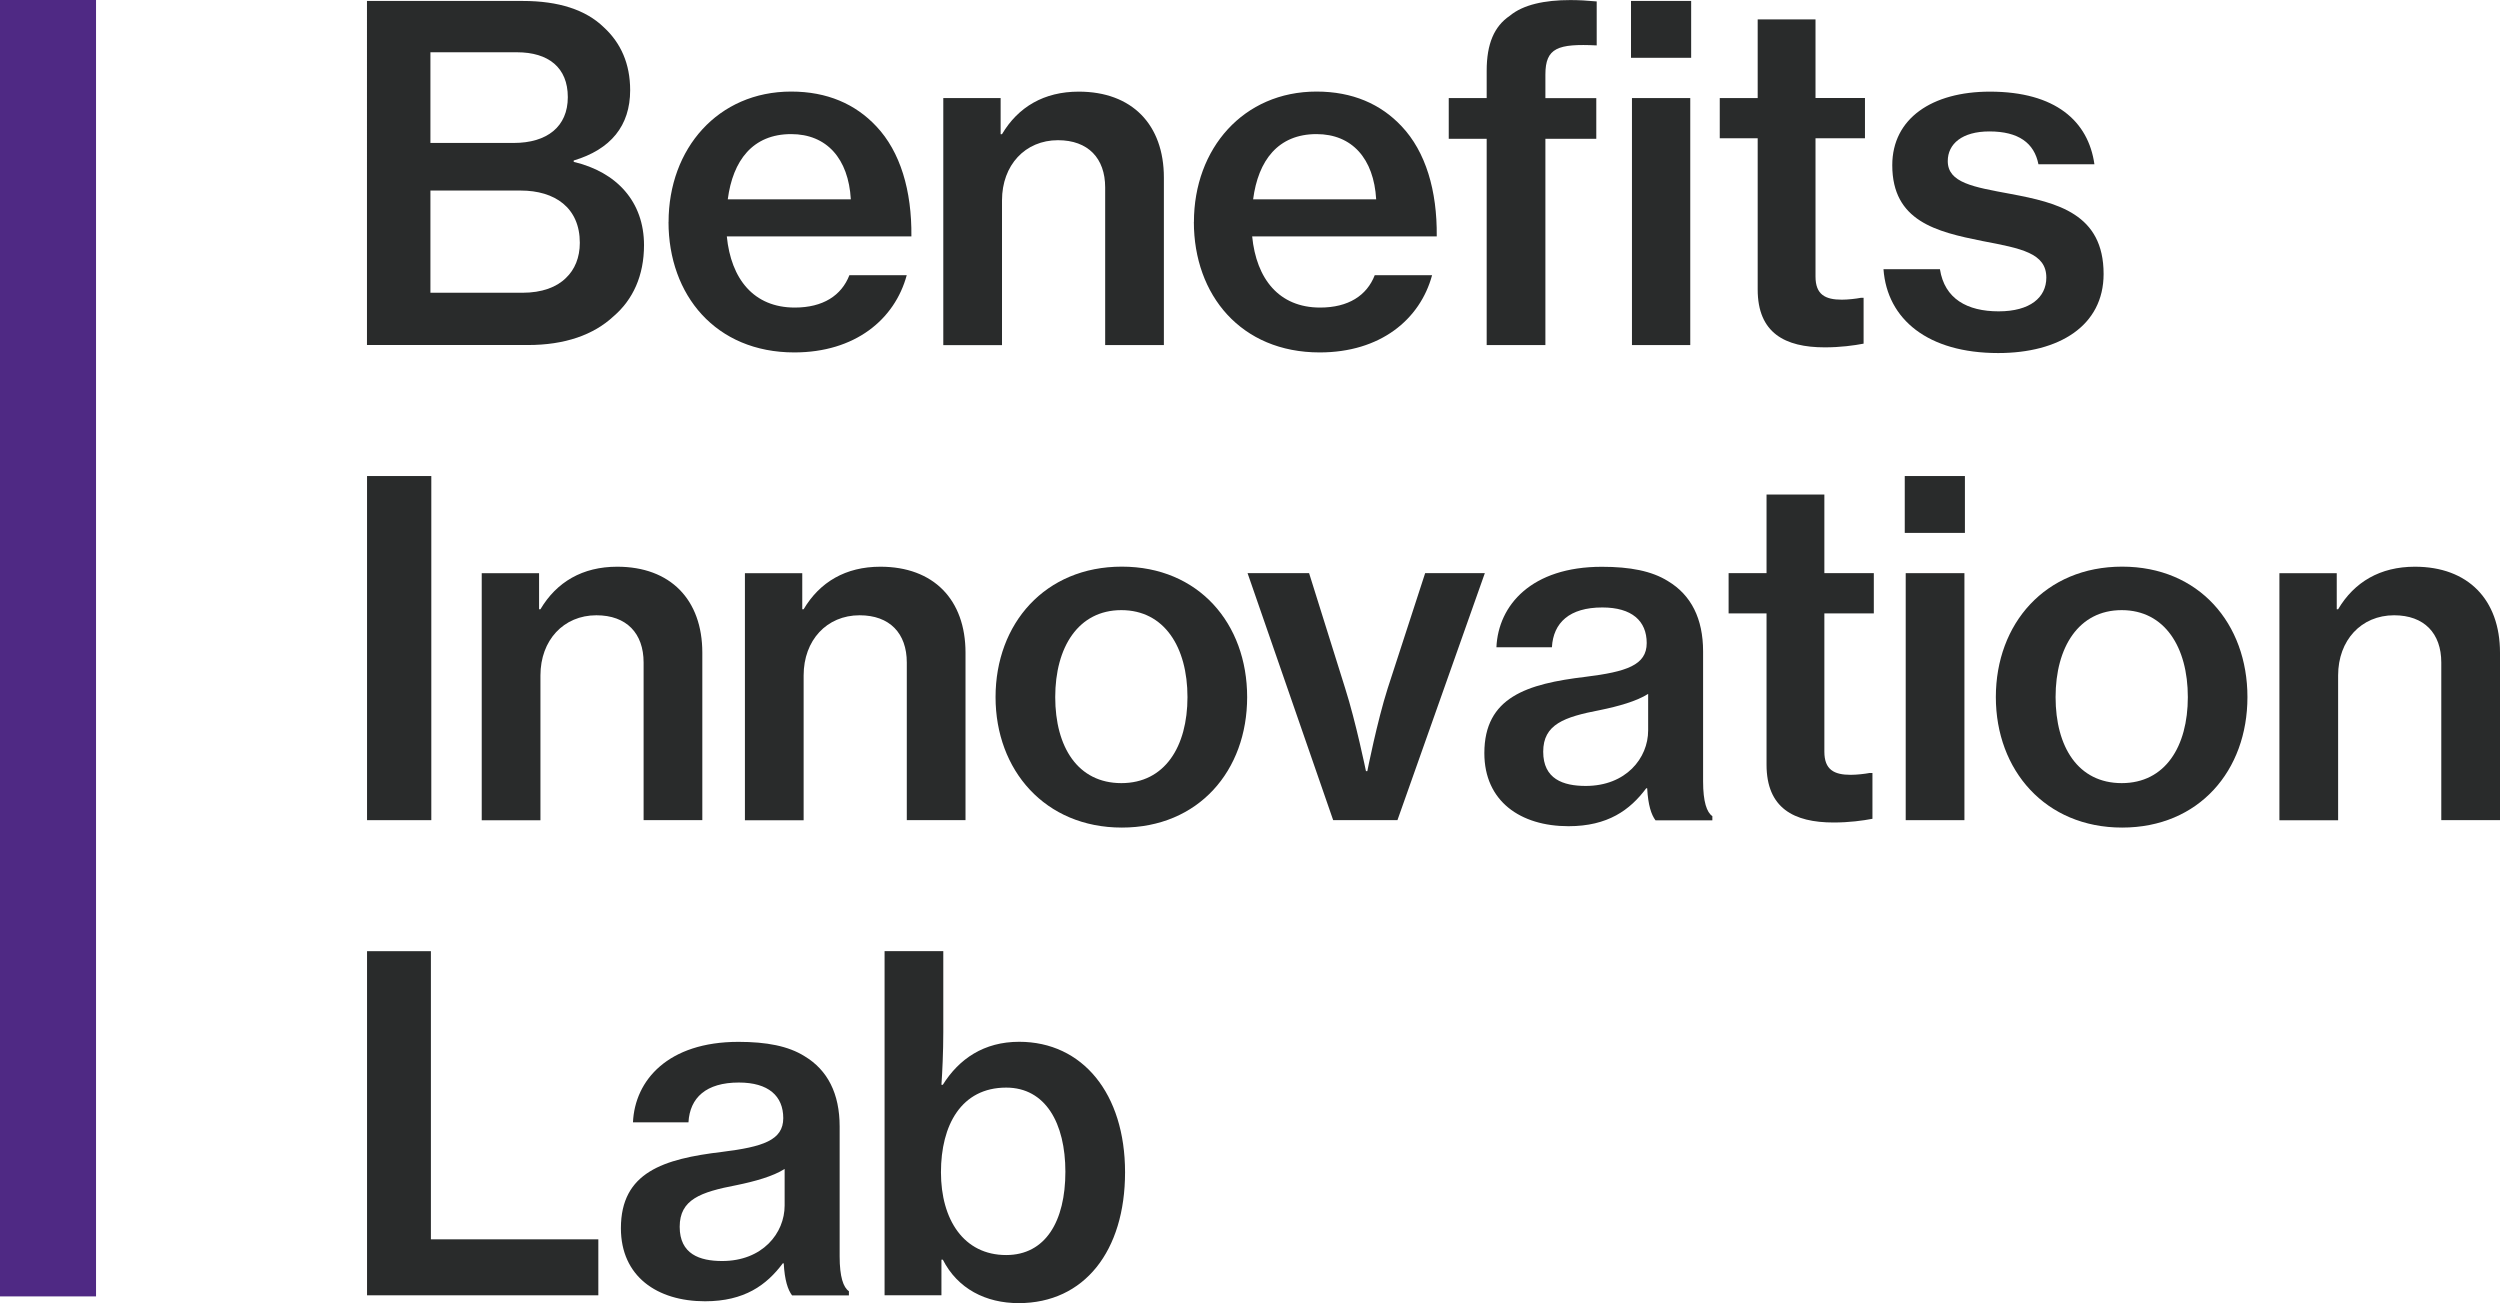
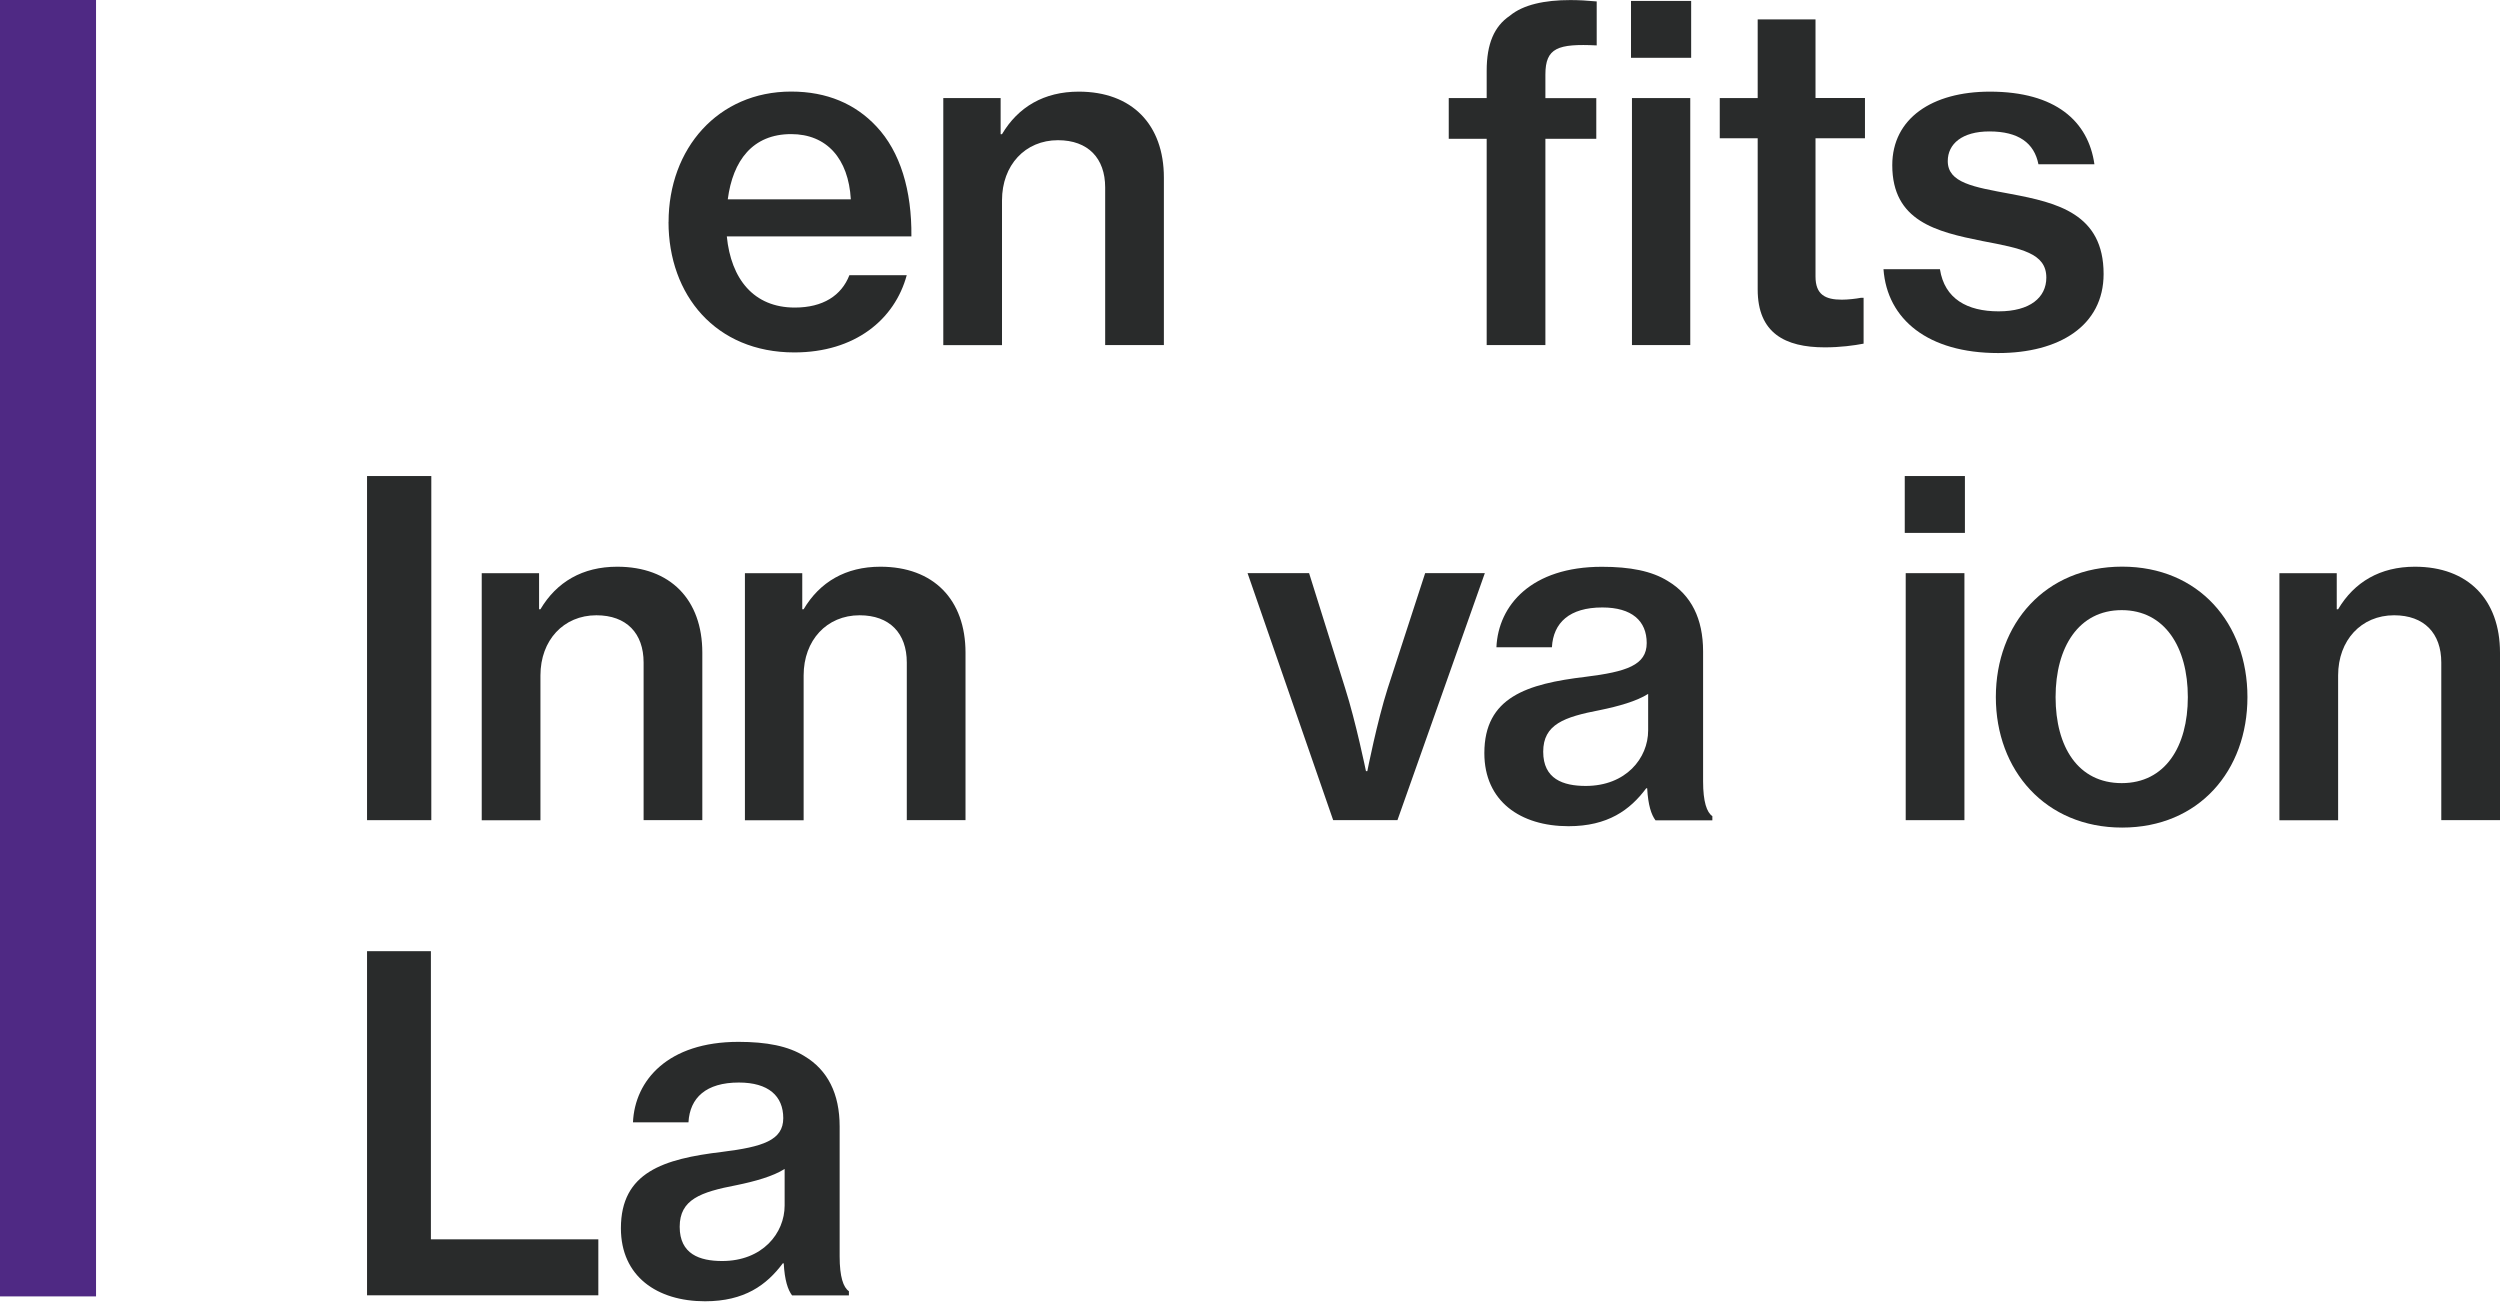
<svg xmlns="http://www.w3.org/2000/svg" id="Layer_1" viewBox="0 0 364.47 189.98">
  <defs>
    <style>
      .cls-1 {
        fill: #292b2b;
      }

      .cls-2 {
        fill: #4f2984;
      }
    </style>
  </defs>
  <g>
-     <path class="cls-1" d="M53.51.14h22.72c5.19,0,9.17,1.28,11.8,3.84,2.49,2.29,3.84,5.33,3.84,9.17,0,5.19-2.83,8.63-8.23,10.25v.2c6.27,1.48,10.25,5.8,10.25,12.14,0,4.45-1.62,7.96-4.45,10.38-2.9,2.7-7.08,4.18-12.47,4.18h-23.47V.14ZM74.89,20.84c4.85,0,7.89-2.36,7.89-6.68s-2.83-6.54-7.42-6.54h-12.61v13.22h12.14ZM76.17,42.68c2.83,0,4.99-.81,6.34-2.16,1.28-1.21,2.02-2.97,2.02-5.12,0-5.12-3.64-7.62-8.63-7.62h-13.15v14.9h13.42Z" />
    <path class="cls-1" d="M97.47,32.37c0-10.72,7.22-19.02,17.87-19.02,5.26,0,9.37,1.82,12.41,5.06,3.51,3.71,5.19,9.37,5.12,16.05h-26.91c.61,6.2,3.91,10.38,9.91,10.38,4.11,0,6.81-1.75,7.96-4.72h8.36c-1.75,6.47-7.55,11.26-16.39,11.26-11.46,0-18.34-8.36-18.34-19.02ZM106.1,29.06h17.94c-.34-5.93-3.51-9.51-8.7-9.51-5.6,0-8.5,3.84-9.24,9.51Z" />
    <path class="cls-1" d="M145.88,19.56h.2c2.36-3.98,6.14-6.2,11.19-6.2,7.75,0,12.41,4.79,12.41,12.54v24.41h-8.56v-22.99c0-4.25-2.49-6.88-6.88-6.88-4.79,0-8.16,3.64-8.16,8.77v21.11h-8.56V14.3h8.36v5.26Z" />
-     <path class="cls-1" d="M174.06,32.37c0-10.72,7.22-19.02,17.87-19.02,5.26,0,9.37,1.82,12.41,5.06,3.51,3.71,5.19,9.37,5.12,16.05h-26.91c.61,6.2,3.91,10.38,9.91,10.38,4.11,0,6.81-1.75,7.96-4.72h8.36c-1.75,6.47-7.55,11.26-16.39,11.26-11.46,0-18.34-8.36-18.34-19.02ZM182.69,29.06h17.94c-.34-5.93-3.51-9.51-8.7-9.51-5.6,0-8.5,3.84-9.24,9.51Z" />
    <path class="cls-1" d="M211.21,14.3h5.53v-3.98c0-3.91,1.08-6.47,3.37-8.02,1.95-1.62,5.06-2.29,8.83-2.29,1.15,0,2.49.07,3.84.2v6.41c-5.66-.27-7.48.34-7.48,4.25v3.44h7.42v5.93h-7.42v30.07h-8.56v-30.07h-5.53v-5.93ZM237.78.14h8.77v8.29h-8.77V.14ZM237.92,14.3h8.5v36.01h-8.5V14.3Z" />
    <path class="cls-1" d="M250.72,14.3h5.53V2.83h8.43v11.46h7.21v5.87h-7.21v20.16c0,2.63,1.42,3.37,3.84,3.37.88,0,2.09-.14,2.76-.27h.41v6.68c-1.42.27-3.37.54-5.66.54-5.8,0-9.78-2.09-9.78-8.43v-22.05h-5.53v-5.87Z" />
    <path class="cls-1" d="M274.59,39.25h8.23c.67,4.32,3.98,6.14,8.56,6.14s6.95-2.02,6.95-4.92c0-3.57-3.64-4.25-9.31-5.33-6.74-1.35-13.15-2.9-13.15-11.06,0-6.81,5.8-10.72,14.23-10.72,9.58,0,14.36,4.32,15.24,10.59h-8.16c-.61-3.1-2.9-4.79-7.15-4.79-3.98,0-6.07,1.82-6.07,4.32,0,3.17,3.71,3.78,9.17,4.79,6.81,1.28,13.55,2.9,13.55,11.67,0,7.55-6.47,11.53-15.37,11.53-10.25,0-16.18-4.92-16.72-12.21Z" />
    <path class="cls-1" d="M53.51,69.4h9.37v50.17h-9.37v-50.17Z" />
    <path class="cls-1" d="M78.59,88.82h.2c2.36-3.98,6.14-6.2,11.19-6.2,7.75,0,12.41,4.79,12.41,12.54v24.41h-8.56v-22.99c0-4.25-2.49-6.88-6.88-6.88-4.79,0-8.16,3.64-8.16,8.77v21.11h-8.56v-36.01h8.36v5.26Z" />
    <path class="cls-1" d="M116.96,88.82h.2c2.36-3.98,6.14-6.2,11.19-6.2,7.75,0,12.41,4.79,12.41,12.54v24.41h-8.56v-22.99c0-4.25-2.49-6.88-6.88-6.88-4.79,0-8.16,3.64-8.16,8.77v21.11h-8.56v-36.01h8.36v5.26Z" />
-     <path class="cls-1" d="M145.14,101.63c0-10.72,7.22-19.02,18.41-19.02s18.27,8.29,18.27,19.02-7.08,19.02-18.27,19.02-18.41-8.36-18.41-19.02ZM173.12,101.63c0-7.28-3.37-12.68-9.64-12.68s-9.64,5.39-9.64,12.68,3.3,12.54,9.64,12.54,9.64-5.33,9.64-12.54Z" />
    <path class="cls-1" d="M181.88,83.56h8.97l5.26,16.79c1.55,4.86,3.03,12.07,3.03,12.07h.2s1.42-7.21,2.97-12.07l5.46-16.79h8.7l-12.74,36.01h-9.37l-12.48-36.01Z" />
    <path class="cls-1" d="M240.14,114.92h-.14c-2.36,3.17-5.6,5.53-11.33,5.53-7.01,0-12.27-3.64-12.27-10.65,0-8.16,6.2-10.11,14.77-11.13,5.93-.74,8.9-1.69,8.9-4.92s-2.16-5.19-6.47-5.19c-4.79,0-7.15,2.22-7.35,5.8h-8.09c.27-6.14,5.12-11.73,15.37-11.73,4.11,0,7.28.61,9.64,2.09,3.37,2.02,5.12,5.46,5.12,10.25v18.95c0,2.97.54,4.52,1.35,5.06v.61h-8.29c-.61-.81-1.08-2.22-1.21-4.65ZM240.28,106.49v-5.33c-1.69,1.08-4.38,1.82-7.01,2.36-5.26,1.01-8.29,2.09-8.29,6.07s2.9,4.99,6.2,4.99c5.87,0,9.1-4.05,9.1-8.09Z" />
-     <path class="cls-1" d="M252.01,83.56h5.53v-11.46h8.43v11.46h7.21v5.87h-7.21v20.16c0,2.63,1.42,3.37,3.84,3.37.88,0,2.09-.14,2.76-.27h.41v6.68c-1.42.27-3.37.54-5.66.54-5.8,0-9.78-2.09-9.78-8.43v-22.05h-5.53v-5.87Z" />
    <path class="cls-1" d="M277.69,69.4h8.77v8.29h-8.77v-8.29ZM277.83,83.56h8.56v36.01h-8.56v-36.01Z" />
    <path class="cls-1" d="M290.97,101.63c0-10.72,7.21-19.02,18.41-19.02s18.27,8.29,18.27,19.02-7.08,19.02-18.27,19.02-18.41-8.36-18.41-19.02ZM318.96,101.63c0-7.28-3.37-12.68-9.64-12.68s-9.64,5.39-9.64,12.68,3.3,12.54,9.64,12.54,9.64-5.33,9.64-12.54Z" />
    <path class="cls-1" d="M340.67,88.82h.2c2.36-3.98,6.14-6.2,11.19-6.2,7.75,0,12.41,4.79,12.41,12.54v24.41h-8.56v-22.99c0-4.25-2.49-6.88-6.88-6.88-4.79,0-8.16,3.64-8.16,8.77v21.11h-8.56v-36.01h8.36v5.26Z" />
    <path class="cls-1" d="M53.51,138.67h9.31v42.01h24.41v8.16h-33.72v-50.17Z" />
    <path class="cls-1" d="M114.26,184.18h-.14c-2.36,3.17-5.6,5.53-11.33,5.53-7.01,0-12.27-3.64-12.27-10.65,0-8.16,6.2-10.11,14.77-11.13,5.93-.74,8.9-1.69,8.9-4.92s-2.16-5.19-6.47-5.19c-4.79,0-7.15,2.22-7.35,5.8h-8.09c.27-6.14,5.12-11.73,15.37-11.73,4.11,0,7.28.61,9.64,2.09,3.37,2.02,5.12,5.46,5.12,10.25v18.95c0,2.97.54,4.52,1.35,5.06v.61h-8.29c-.61-.81-1.08-2.22-1.21-4.65ZM114.39,175.75v-5.33c-1.69,1.08-4.38,1.82-7.01,2.36-5.26,1.01-8.29,2.09-8.29,6.07s2.9,4.99,6.2,4.99c5.87,0,9.1-4.05,9.1-8.09Z" />
-     <path class="cls-1" d="M137.45,183.64h-.2v5.19h-8.29v-50.17h8.56v11.87c0,2.83-.14,5.73-.27,7.62h.2c2.36-3.78,6-6.27,11.13-6.27,9.24,0,15.44,7.55,15.44,19.02s-5.93,19.08-15.51,19.08c-4.79,0-8.9-2.09-11.06-6.34ZM155.32,170.83c0-7.08-2.9-12.27-8.63-12.27-6.54,0-9.51,5.46-9.51,12.34s3.3,12.07,9.51,12.07c5.73,0,8.63-4.92,8.63-12.14Z" />
  </g>
  <rect class="cls-2" width="14" height="189" />
</svg>